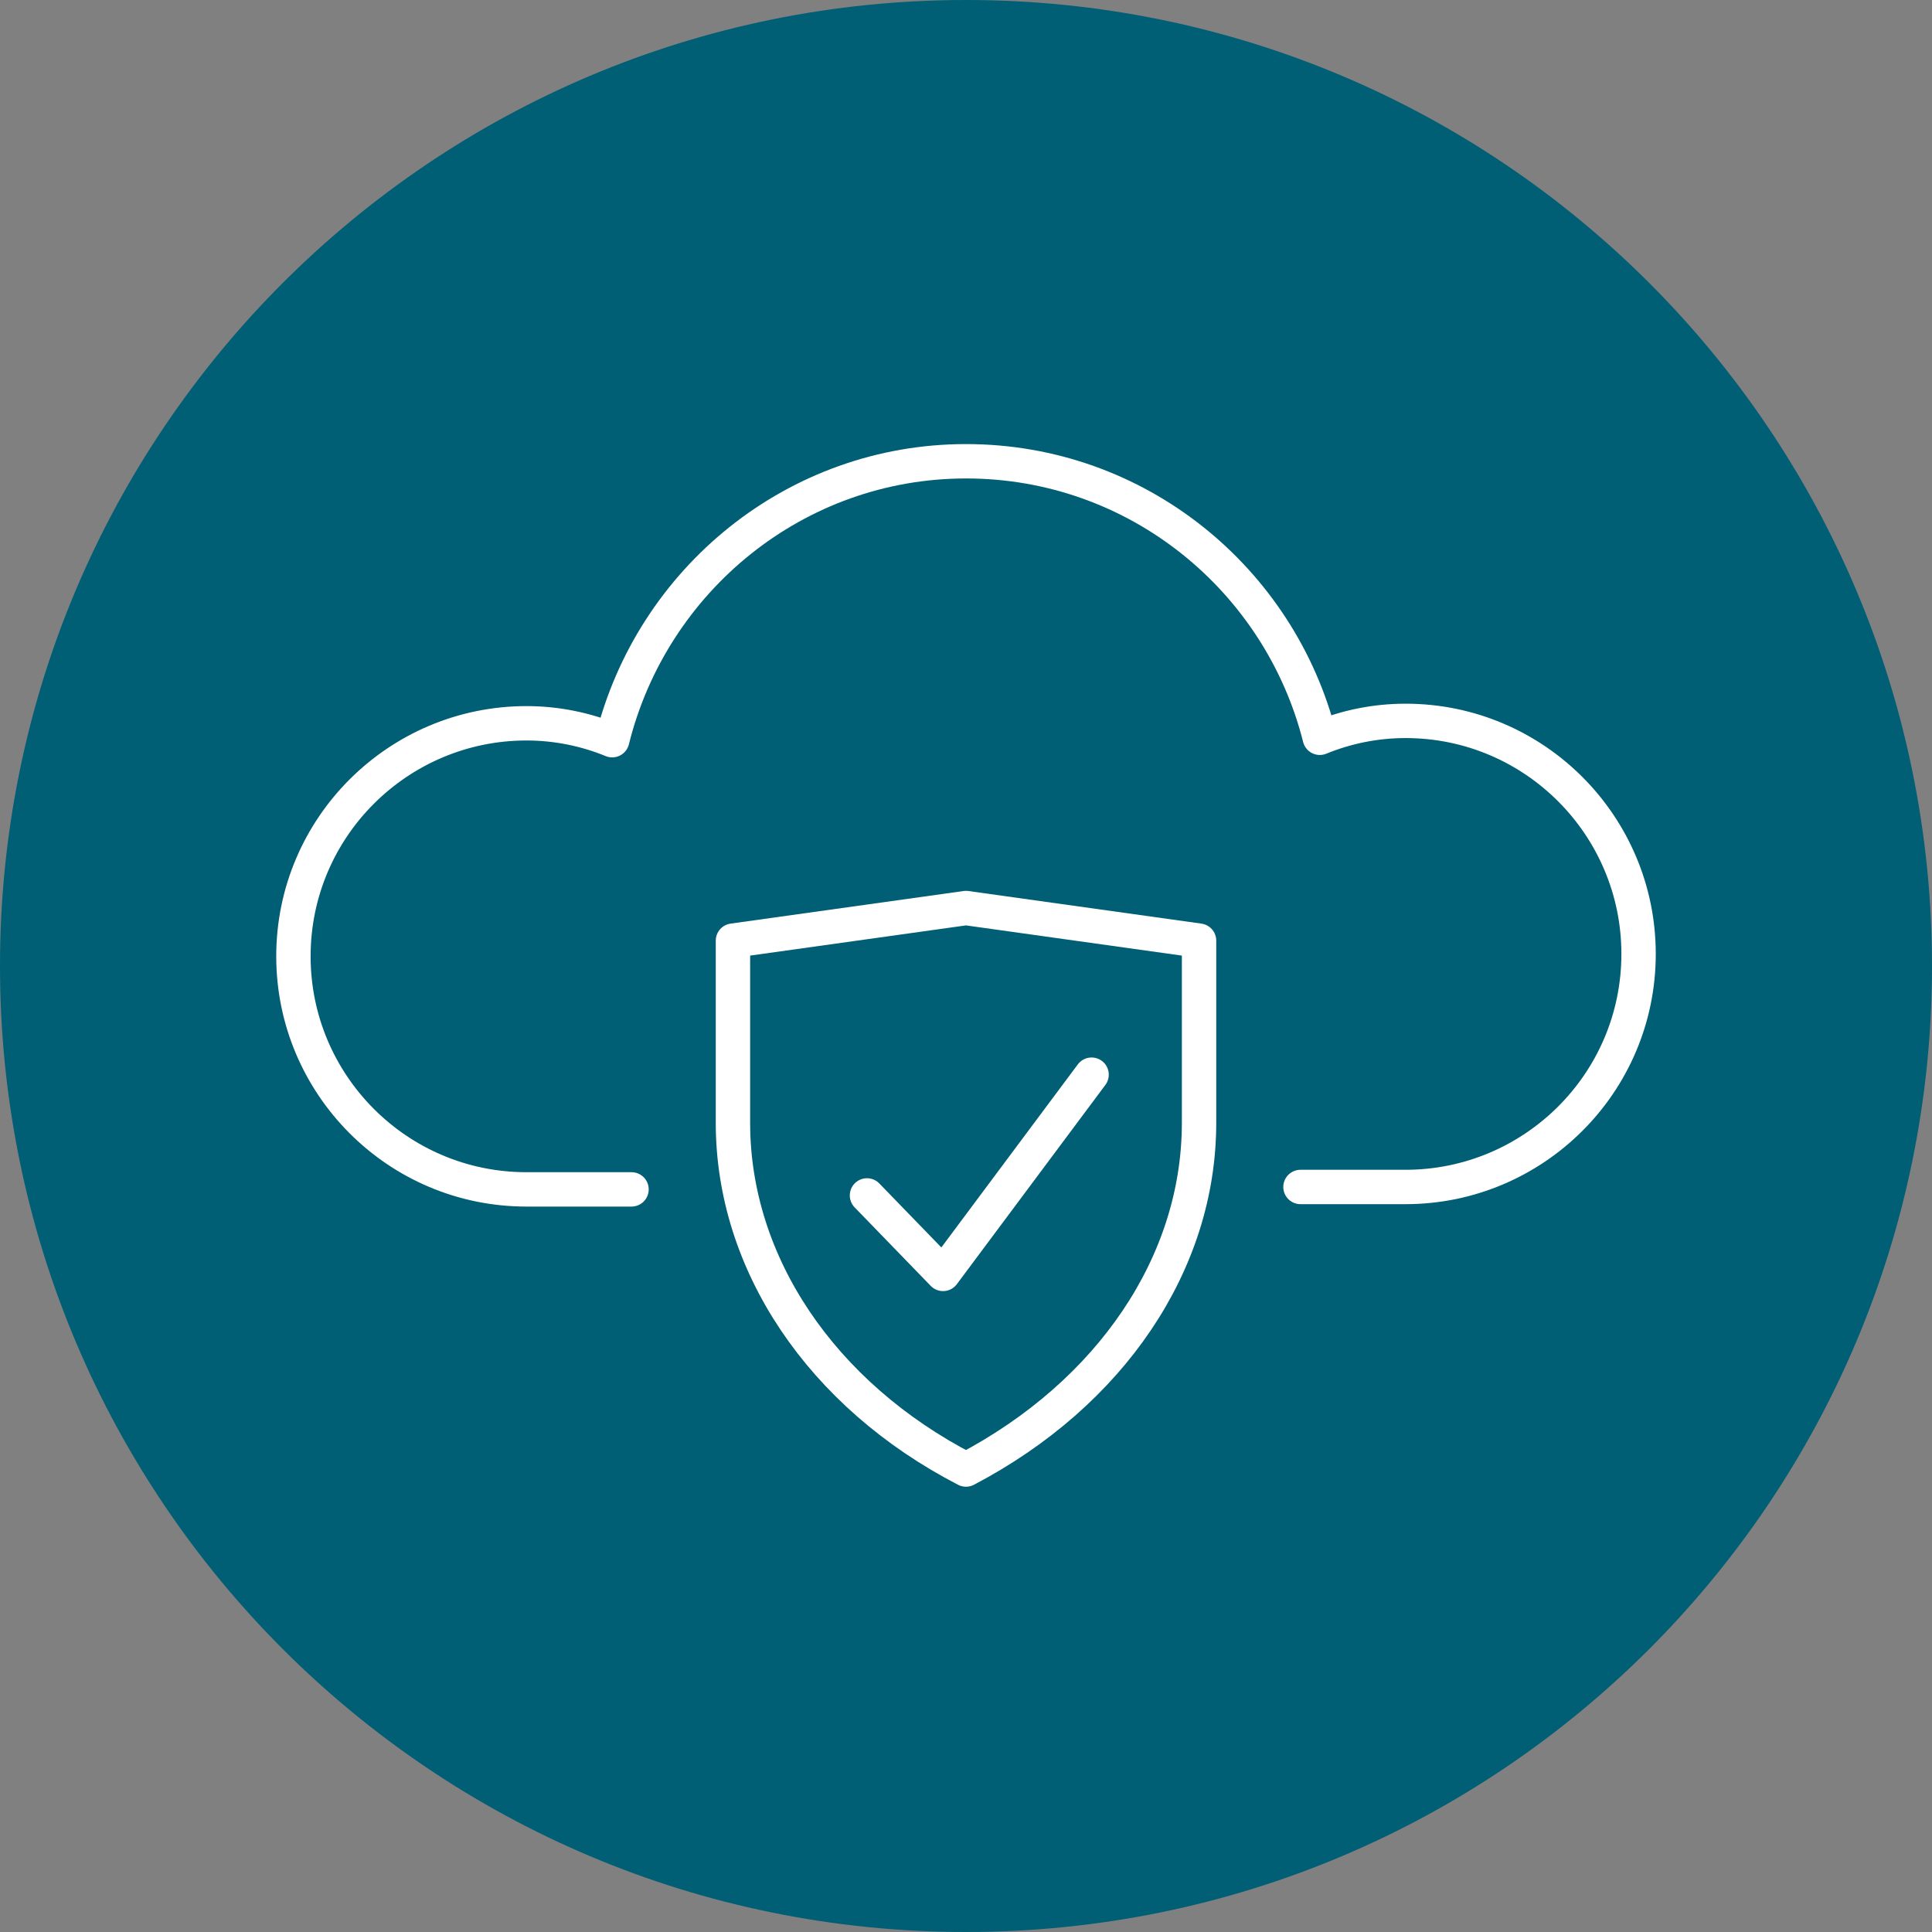
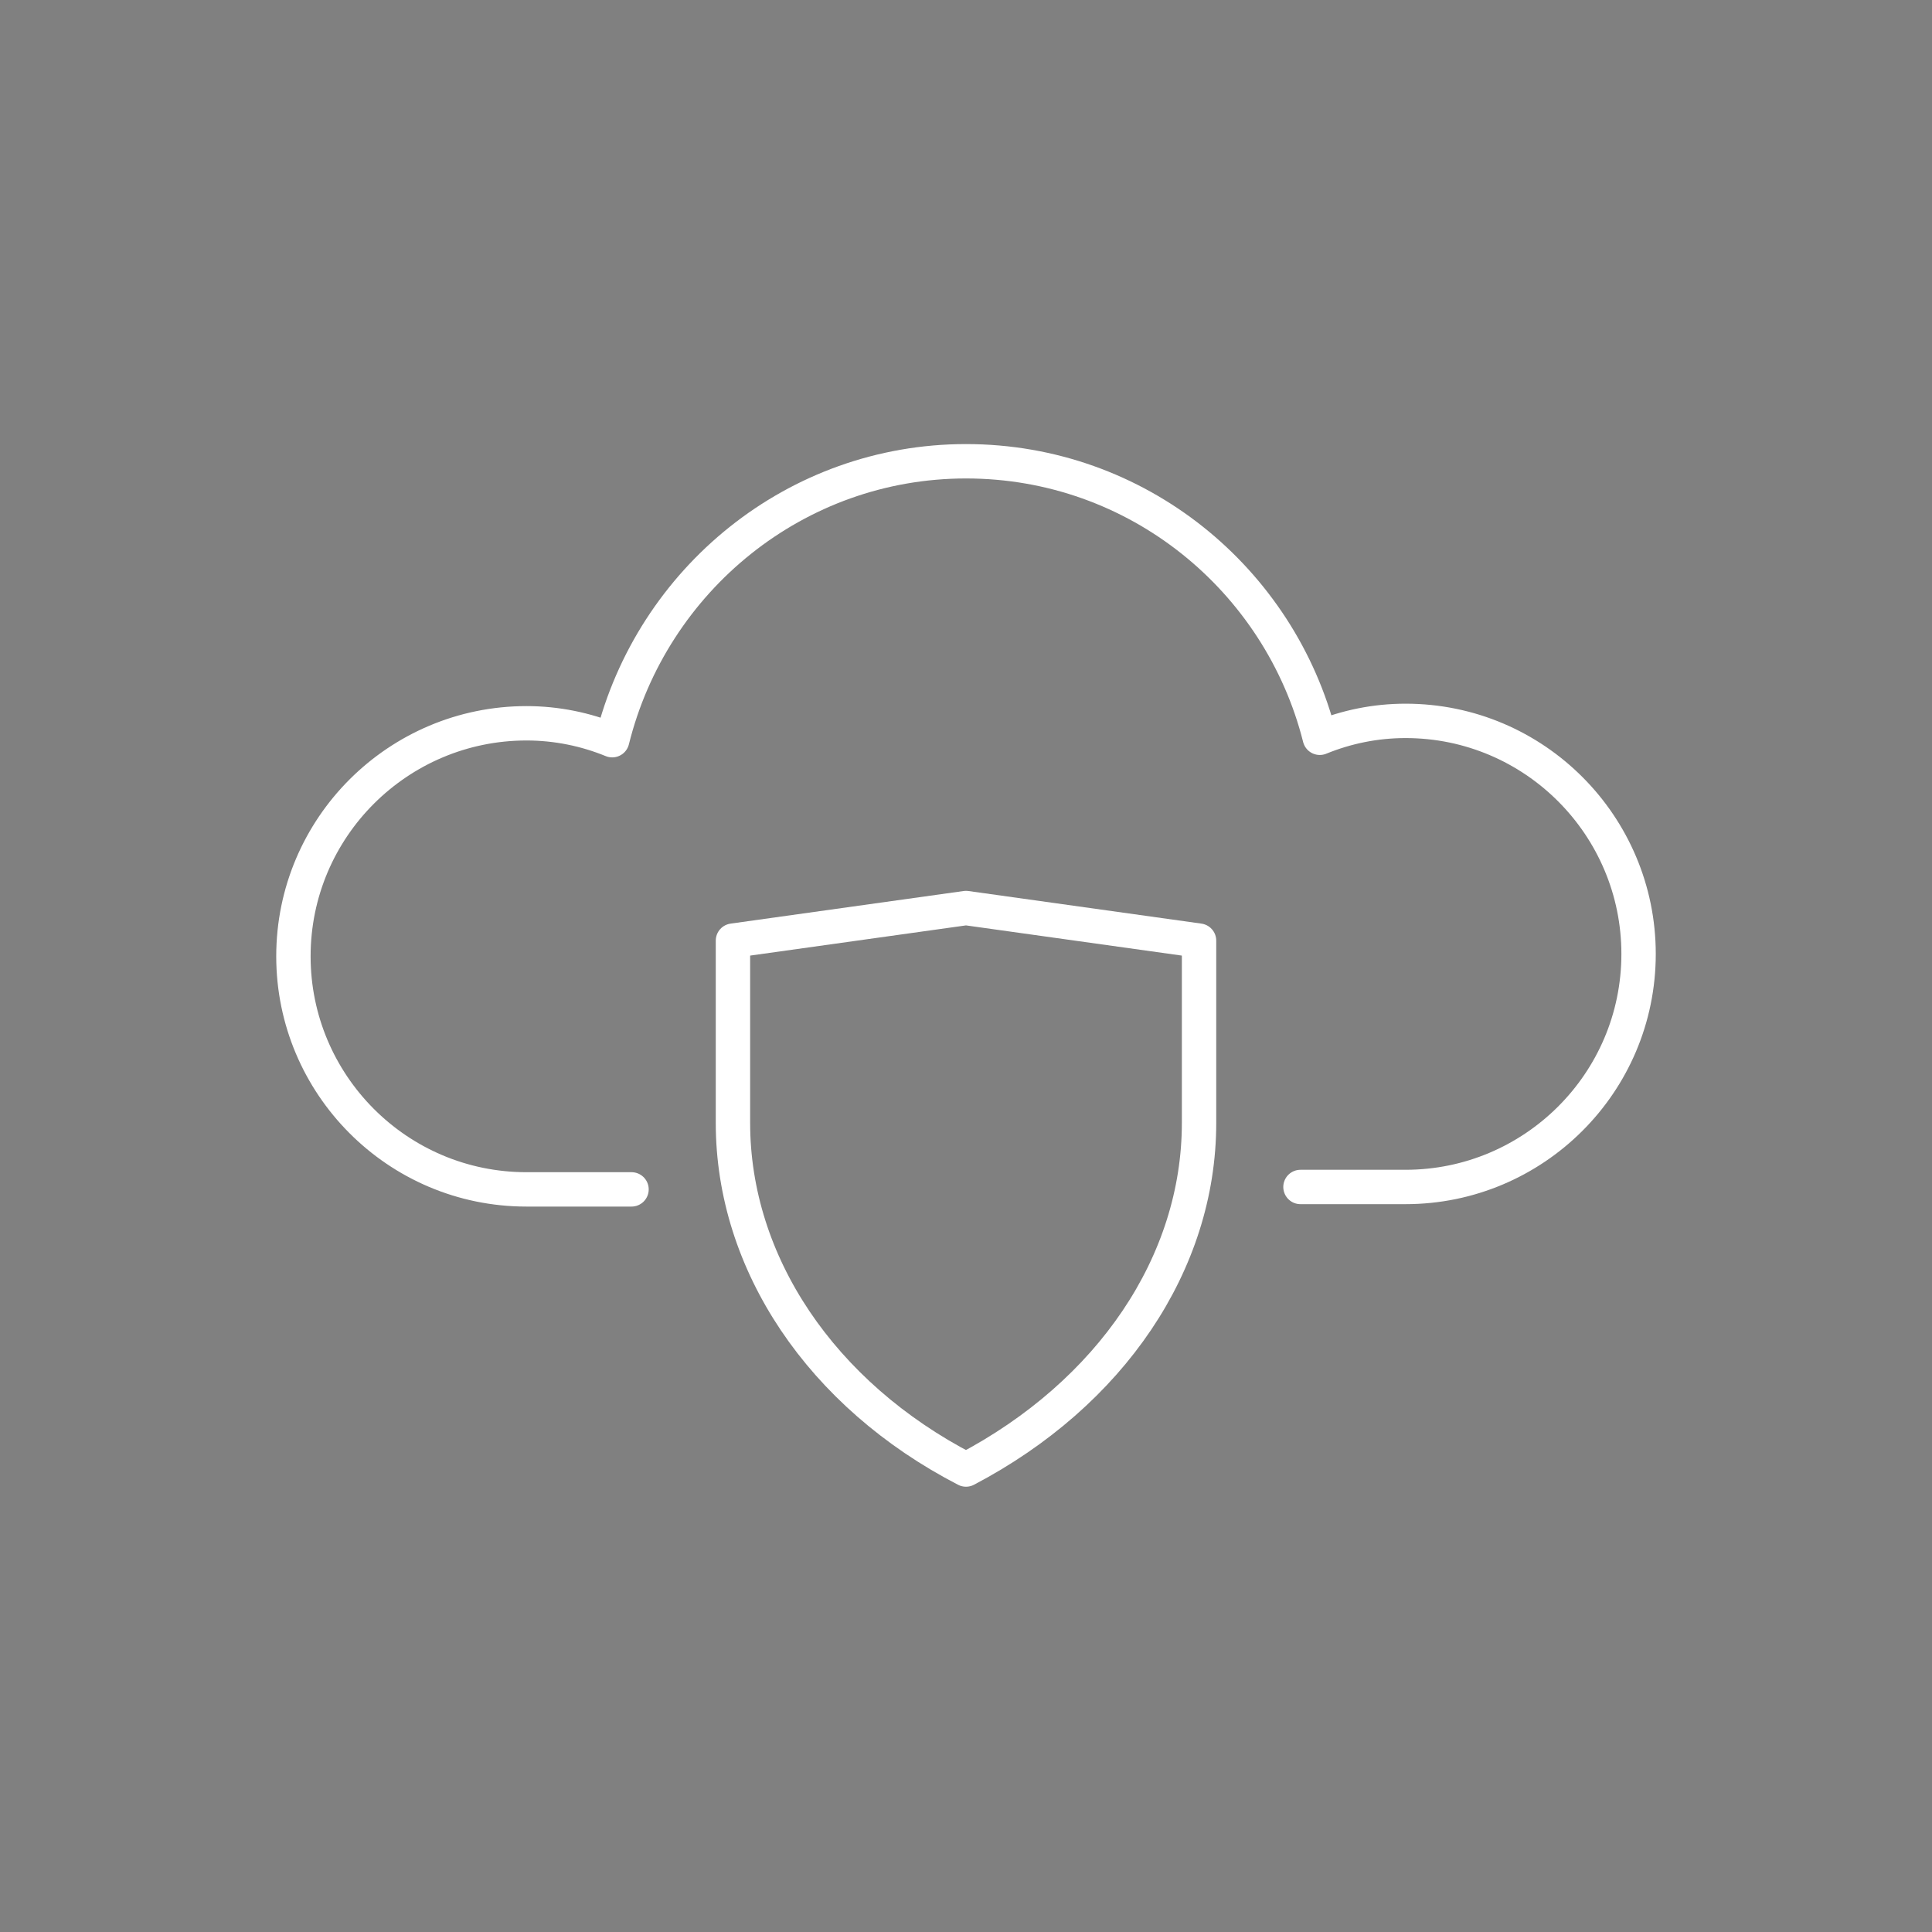
<svg xmlns="http://www.w3.org/2000/svg" version="1.1" id="Layer_1" x="0px" y="0px" viewBox="0 0 160 160" style="enable-background:new 0 0 160 160;" xml:space="preserve">
  <rect x="0" y="0" width="160" height="160" fill="#808080" stroke="none" />
  <style type="text/css">
	.st0{fill:#005E75;}
	.st1{fill:none;stroke:#FFFFFF;stroke-width:2.847;stroke-linecap:round;stroke-linejoin:round;}
</style>
-   <path class="st0" d="M80,0L80,0c44.2,0,80,35.8,80,80l0,0c0,44.2-35.8,80-80,80l0,0c-44.2,0-80-35.8-80-80l0,0C0,35.8,35.8,0,80,0z" />
  <g>
    <path class="st1" d="M52.3,98.5h-8.7c-10.7,0-19.3-8.7-19.3-19.3c0-10.7,8.7-19.3,19.3-19.3c2.5,0,4.9,0.5,7.1,1.4   C54,48,65.9,38.2,80,38.2c14.2,0,26,9.8,29.3,22.9c2.2-0.9,4.6-1.4,7.1-1.4c10.7,0,19.3,8.7,19.3,19.3c0,10.7-8.7,19.3-19.3,19.3   h-8.7" />
    <g>
-       <path id="XMLID_00000036221007839180672610000016610813712019866770_" class="st1" d="M99.3,77.9L80,75.2l-19.3,2.7V93    c0,11.6,7.3,22.5,19.3,28.7l0,0l0,0c12-6.3,19.3-17.1,19.3-28.7V77.9z" />
+       <path id="XMLID_00000036221007839180672610000016610813712019866770_" class="st1" d="M99.3,77.9L80,75.2l-19.3,2.7V93    c0,11.6,7.3,22.5,19.3,28.7l0,0c12-6.3,19.3-17.1,19.3-28.7V77.9z" />
      <g id="XMLID_00000108296380822352466990000005052282778259040384_">
-         <polyline id="XMLID_00000008125222590428487810000004402070358924023959_" class="st1" points="71.8,99 78.1,105.5 90.4,89         " />
-       </g>
+         </g>
    </g>
  </g>
</svg>